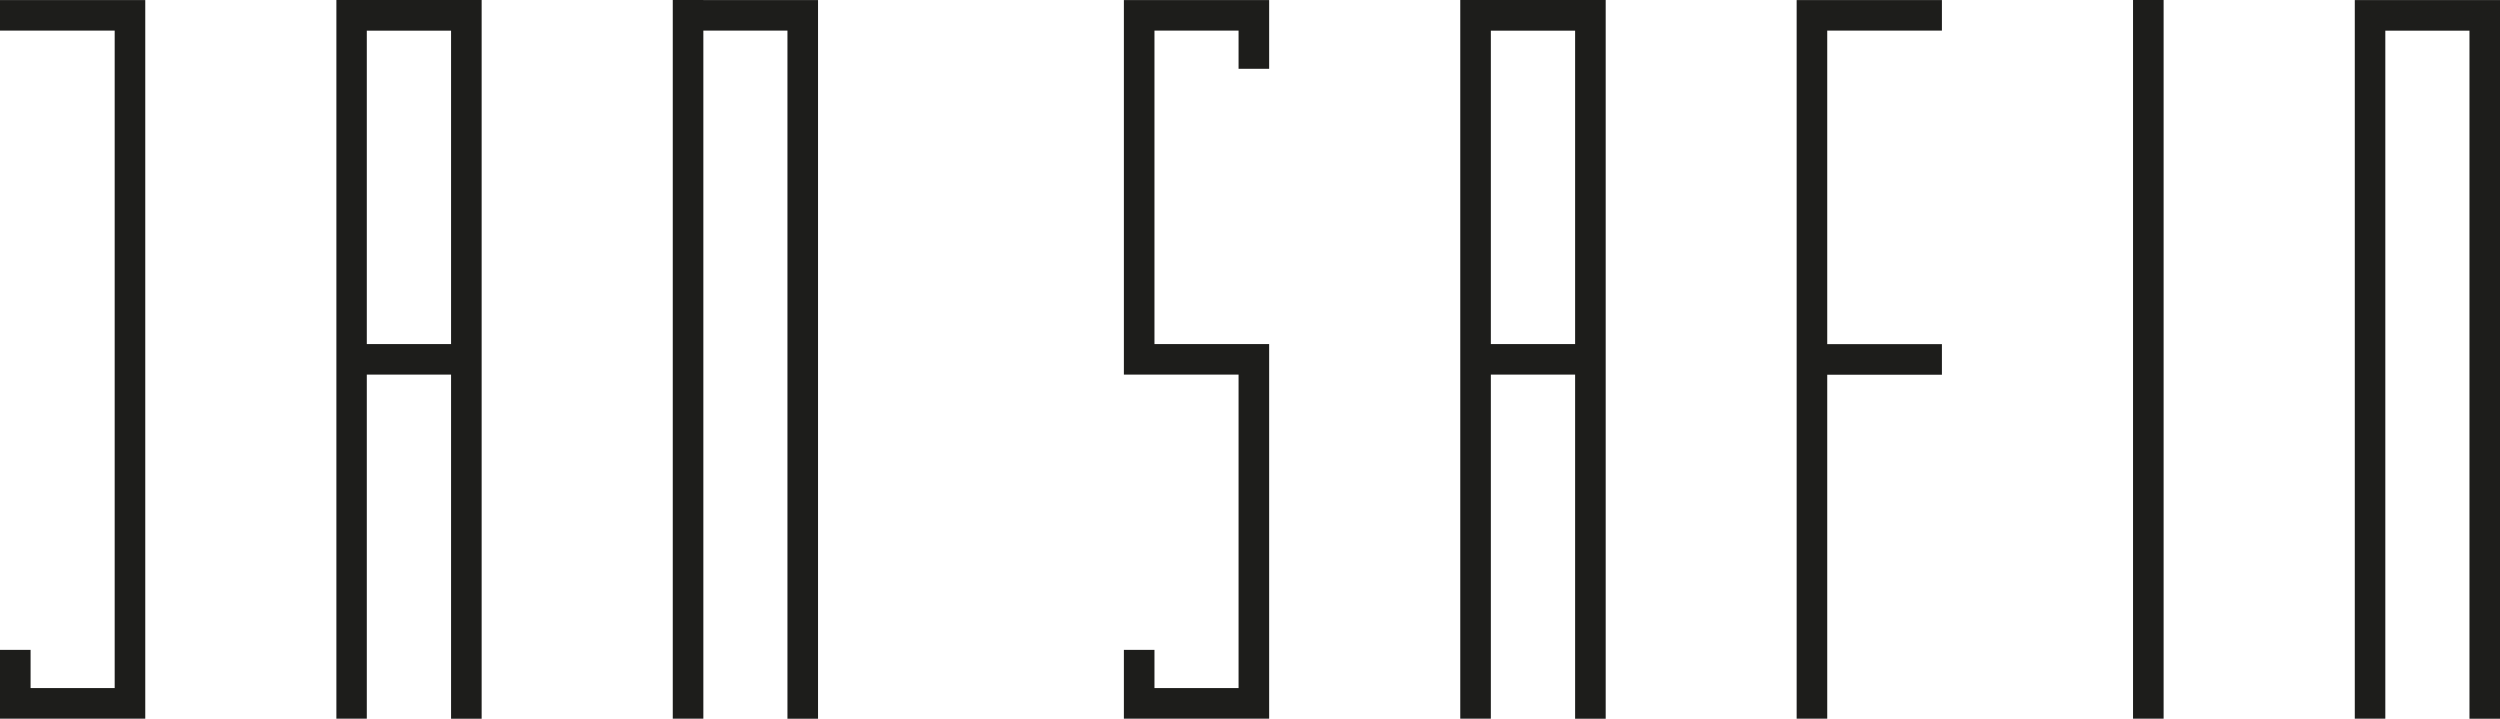
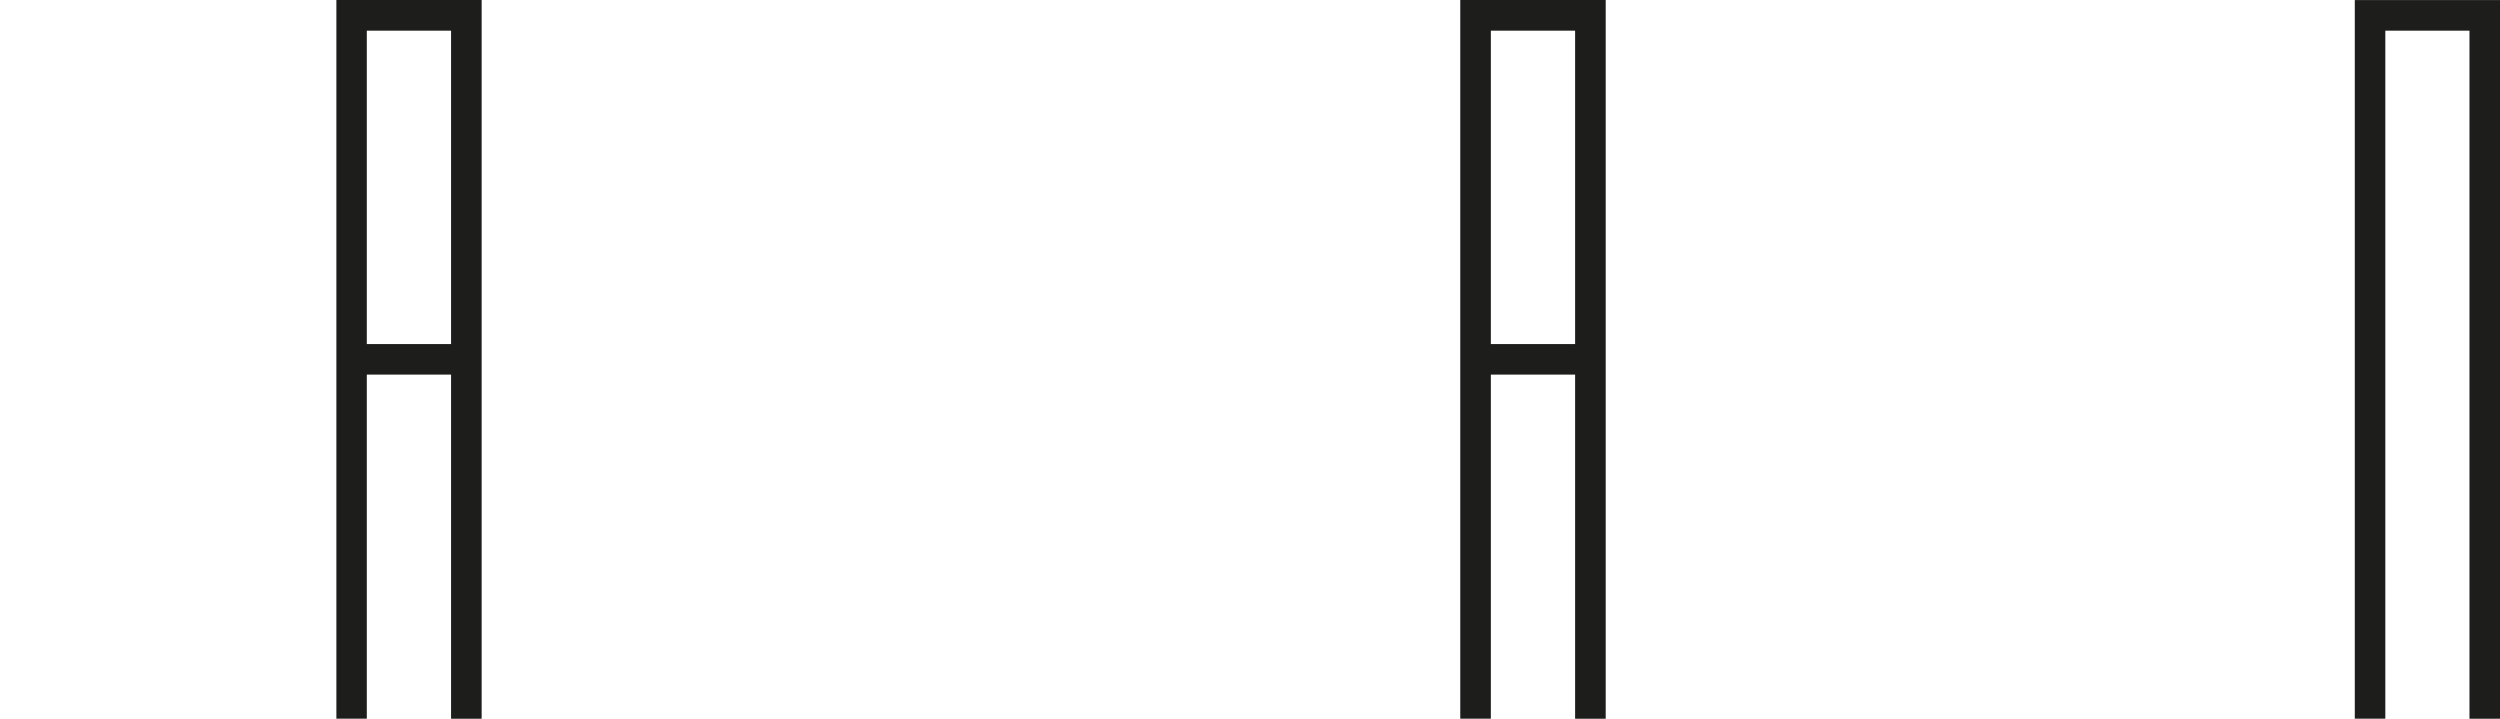
<svg xmlns="http://www.w3.org/2000/svg" viewBox="0 0 463.46 133.24">
  <defs>
    <style>.cls-1{fill:#1d1d1b;}</style>
  </defs>
  <g id="Слой_2" data-name="Слой 2">
    <g id="Слой_5" data-name="Слой 5">
-       <polygon class="cls-1" points="26.93 127.56 26.93 5.67 26.93 0.01 26.93 0.01 21.26 0.01 21.26 0.01 0 0.01 0 5.67 21.26 5.67 21.26 127.56 5.67 127.56 5.67 120.48 0 120.48 0 127.56 0 133.23 5.67 133.23 26.93 133.23 26.93 133.23 26.93 127.56" />
-       <rect class="cls-1" x="395.43" width="5.67" height="133.23" />
      <path class="cls-1" d="M68,0H62.36V133.23H68V69.45H83.62v63.79h5.67V0H68ZM83.62,63.78H68V5.68H83.62Z" />
-       <polygon class="cls-1" points="130.39 0.01 130.39 0 124.72 0 124.72 0.01 124.72 5.67 124.72 133.23 130.39 133.23 130.39 5.67 145.98 5.67 145.98 133.24 151.65 133.24 151.65 5.67 151.65 0.01 151.65 0.01 130.39 0.01" />
      <path class="cls-1" d="M276.38,0h-5.67V133.23h5.67V69.45H292v63.79h5.67V0H276.38ZM292,63.78H276.38V5.68H292Z" />
-       <polygon class="cls-1" points="360 5.67 360 0.01 338.74 0.01 338.74 0.01 333.07 0.01 333.07 0.01 333.07 5.67 333.07 63.8 333.07 69.47 333.07 133.23 338.74 133.23 338.74 69.47 360 69.47 360 63.8 338.74 63.8 338.74 5.67 360 5.67" />
      <polygon class="cls-1" points="457.8 0.01 442.2 0.01 442.2 0.01 436.54 0.01 436.54 0.01 436.54 5.68 436.54 133.23 442.2 133.23 442.2 5.68 457.8 5.68 457.8 133.24 463.46 133.24 463.46 5.68 463.46 0.01 457.8 0.01" />
-       <polygon class="cls-1" points="208.35 0.01 208.35 0.02 208.35 5.67 208.35 63.78 208.35 69.45 208.35 69.45 214.02 69.45 214.02 69.45 229.61 69.45 229.61 127.56 214.02 127.56 214.02 120.48 208.35 120.48 208.35 127.56 208.35 133.22 208.35 133.23 235.28 133.23 235.28 133.22 235.28 127.56 235.28 69.45 235.28 63.78 235.28 63.78 214.02 63.78 214.02 5.67 229.61 5.67 229.61 12.76 235.28 12.76 235.28 5.67 235.28 0.01 235.28 0.01 208.35 0.01" />
    </g>
  </g>
</svg>